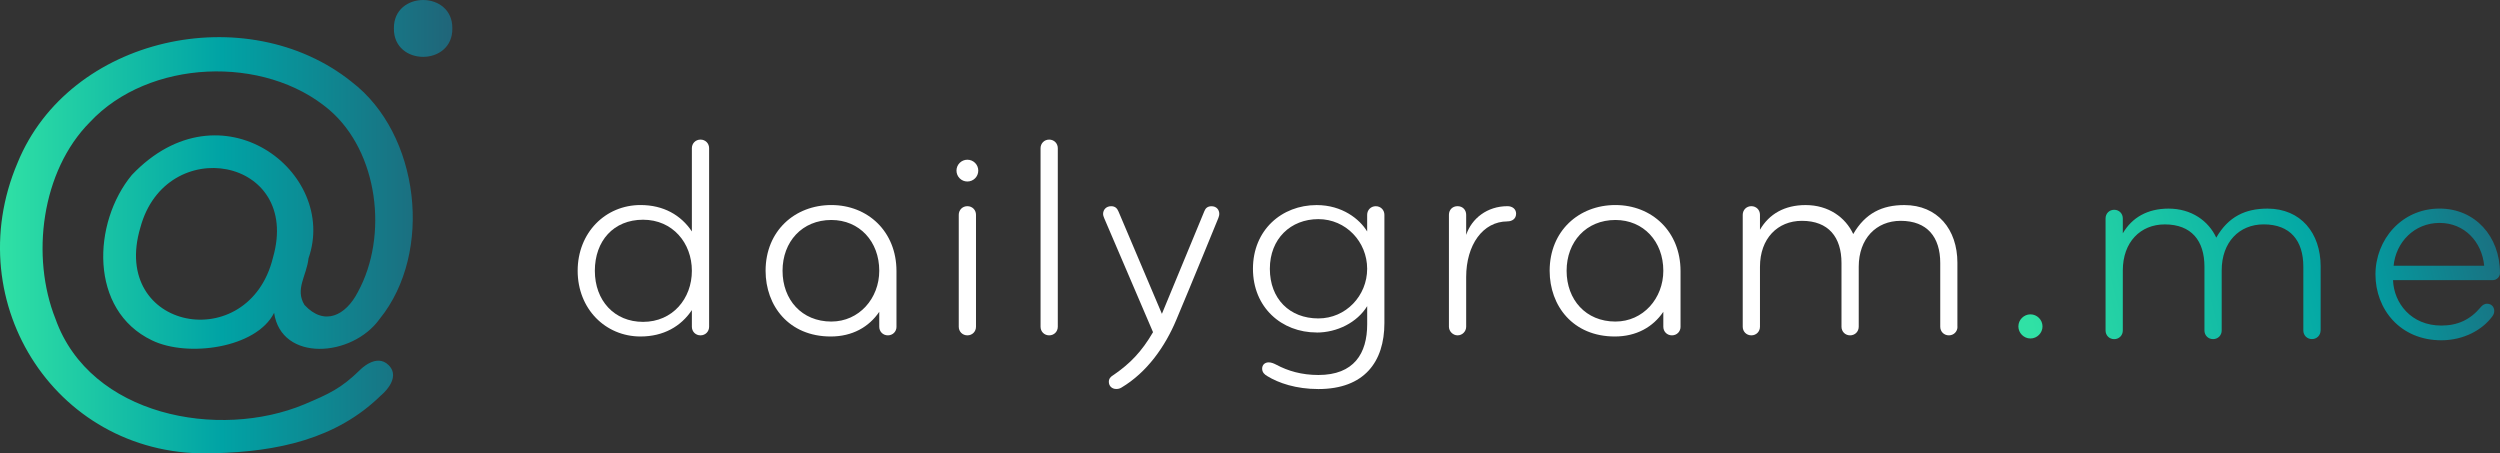
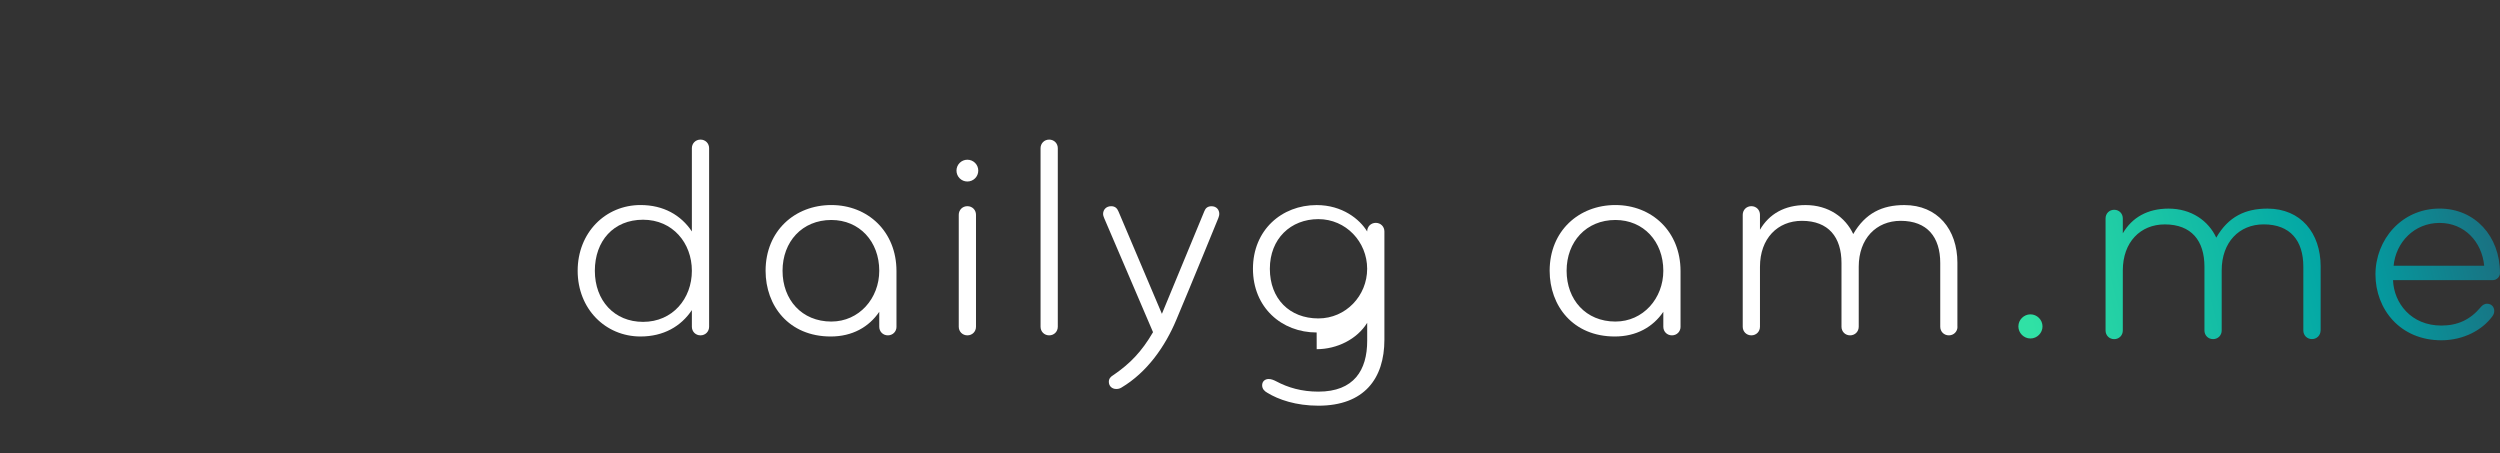
<svg xmlns="http://www.w3.org/2000/svg" id="OBJECTS" width="791.55" height="143.55" viewBox="0 0 791.55 143.55">
  <rect x="0" y="0" width="791.55" height="143.55" fill="#333333" stroke="none" />
  <defs>
    <style>
      .cls-1 {
        fill: url(#Sfumatura_senza_nome_26);
      }

      .cls-2 {
        fill: #fff;
      }

      .cls-3 {
        fill: url(#Sfumatura_senza_nome_2);
      }
    </style>
    <linearGradient id="Sfumatura_senza_nome_26" data-name="Sfumatura senza nome 26" x1="0" y1="71.78" x2="143.22" y2="71.78" gradientUnits="userSpaceOnUse">
      <stop offset="0" stop-color="#30e1a5" />
      <stop offset=".49" stop-color="#00a3a5" />
      <stop offset="1" stop-color="#206579" />
    </linearGradient>
    <linearGradient id="Sfumatura_senza_nome_2" data-name="Sfumatura senza nome 2" x1="644.25" y1="107.12" x2="799.85" y2="67.18" gradientUnits="userSpaceOnUse">
      <stop offset="0" stop-color="#30e1a5" />
      <stop offset=".62" stop-color="#00a3a5" />
      <stop offset="1" stop-color="#206579" />
    </linearGradient>
  </defs>
  <g>
    <path class="cls-2" d="M219.06,98.18c-3.45,5.18-9,8.36-16.26,8.36-11.09,0-19.9-8.72-19.9-20.81s8.81-20.81,19.9-20.81c7.27,0,12.81,3.18,16.26,8.36v-26.35c0-1.54,1.18-2.73,2.73-2.73s2.73,1.18,2.73,2.73v56.52c0,1.54-1.18,2.73-2.73,2.73s-2.73-1.18-2.73-2.73v-5.27ZM203.61,101.91c9.36,0,15.45-7.36,15.45-16.17s-6.09-16.17-15.45-16.17-15.27,6.72-15.27,16.17,6.18,16.17,15.27,16.17Z" />
    <path class="cls-2" d="M283.85,103.45c0,1.54-1.18,2.73-2.73,2.73s-2.73-1.18-2.73-2.73v-4.72c-3.27,4.82-8.54,7.81-15.36,7.81-13.27,0-20.63-9.72-20.63-20.81,0-12.63,9.27-20.81,20.81-20.81s20.63,8.36,20.63,20.9v17.63ZM263.22,69.65c-9.27,0-15.45,6.91-15.45,16.08s6.09,16.08,15.45,16.08c8.81,0,15.17-7.36,15.17-16.08,0-9.27-6.27-16.08-15.17-16.08Z" />
    <path class="cls-2" d="M306.29,50.57c1.91,0,3.45,1.54,3.45,3.45s-1.54,3.45-3.45,3.45-3.45-1.54-3.45-3.45,1.54-3.45,3.45-3.45ZM306.29,106.18c-1.54,0-2.73-1.18-2.73-2.73v-35.44c0-1.54,1.18-2.73,2.73-2.73s2.73,1.18,2.73,2.73v35.44c0,1.54-1.18,2.73-2.73,2.73Z" />
    <path class="cls-2" d="M332.19,106.18c-1.54,0-2.73-1.18-2.73-2.73v-56.52c0-1.54,1.18-2.73,2.73-2.73s2.73,1.18,2.73,2.73v56.52c0,1.54-1.18,2.73-2.73,2.73Z" />
    <path class="cls-2" d="M385.8,68.92s-8.9,21.81-13.36,32.35c-3.54,8.45-9.27,16.63-17.36,21.44-.46.27-.91.45-1.64.45-1.45,0-2.36-1-2.36-2.27,0-1,.54-1.64,1.63-2.27,5-3.45,8.72-7.18,12.36-13.45l-15.45-36.07c-.18-.45-.36-.91-.36-1.36,0-1.36,1-2.45,2.54-2.45,1.27,0,1.91.64,2.36,1.73l13.72,32.35,13.45-32.53c.36-.91,1-1.54,2.27-1.54,1.54,0,2.45,1.09,2.45,2.45,0,.36-.09.73-.27,1.18Z" />
-     <path class="cls-2" d="M416.88,105.27c-11.09,0-20.17-7.91-20.17-20.17s9.09-20.17,20.17-20.17c8.09,0,13.63,4.45,15.99,8.36v-5.27c0-1.54,1.18-2.73,2.73-2.73s2.73,1.18,2.73,2.73v34.26c0,12.27-6.36,20.9-20.9,20.9-7.09,0-12.63-1.91-16.17-4.09-.82-.45-1.64-1.18-1.64-2.36,0-1.27.91-2,2.09-2,.82,0,1.64.36,2.36.73,3.73,2,8.09,3.27,13.36,3.27,11.27,0,15.45-6.82,15.45-16.08v-5.72c-3.18,5.18-9.54,8.36-15.99,8.36ZM417.42,100.82c8.72,0,15.45-7.18,15.45-15.72s-6.72-15.72-15.45-15.72-15.36,6.18-15.36,15.72,6.27,15.72,15.36,15.72Z" />
-     <path class="cls-2" d="M477.3,70.1c-7.81,0-13.08,7.45-13.08,17.63v15.72c0,1.45-1.18,2.73-2.73,2.73-1.45,0-2.73-1.27-2.73-2.73v-35.44c0-1.64,1.18-2.73,2.73-2.73,1.64,0,2.73,1.18,2.73,2.73v6.36c1.73-5.18,6.63-9.09,13.08-9.09,1.54,0,2.73.91,2.73,2.36,0,1.64-1.27,2.45-2.73,2.45Z" />
+     <path class="cls-2" d="M416.88,105.27c-11.09,0-20.17-7.91-20.17-20.17s9.09-20.17,20.17-20.17c8.09,0,13.63,4.45,15.99,8.36c0-1.54,1.18-2.73,2.73-2.73s2.73,1.18,2.73,2.73v34.26c0,12.27-6.36,20.9-20.9,20.9-7.09,0-12.63-1.91-16.17-4.09-.82-.45-1.64-1.18-1.64-2.36,0-1.27.91-2,2.09-2,.82,0,1.64.36,2.36.73,3.73,2,8.09,3.27,13.36,3.27,11.27,0,15.45-6.82,15.45-16.08v-5.72c-3.18,5.18-9.54,8.36-15.99,8.36ZM417.42,100.82c8.72,0,15.45-7.18,15.45-15.72s-6.72-15.72-15.45-15.72-15.36,6.18-15.36,15.72,6.27,15.72,15.36,15.72Z" />
    <path class="cls-2" d="M532.1,103.45c0,1.54-1.18,2.73-2.73,2.73s-2.73-1.18-2.73-2.73v-4.72c-3.27,4.82-8.54,7.81-15.36,7.81-13.27,0-20.63-9.72-20.63-20.81,0-12.63,9.27-20.81,20.81-20.81s20.63,8.36,20.63,20.9v17.63ZM511.47,69.65c-9.27,0-15.45,6.91-15.45,16.08s6.09,16.08,15.45,16.08c8.81,0,15.17-7.36,15.17-16.08,0-9.27-6.27-16.08-15.17-16.08Z" />
    <path class="cls-2" d="M619.78,103.45c0,1.54-1.18,2.73-2.73,2.73s-2.73-1.18-2.73-2.73v-20.17c0-8.18-4.09-13.36-12.54-13.36-7.72,0-13.27,5.63-13.27,14.54v18.99c0,1.54-1.18,2.73-2.73,2.73s-2.73-1.18-2.73-2.73v-20.17c0-8.18-4.09-13.36-12.54-13.36-7.72,0-13.27,5.63-13.27,14.54v18.99c0,1.54-1.18,2.73-2.73,2.73s-2.73-1.18-2.73-2.73v-35.44c0-1.54,1.18-2.73,2.73-2.73s2.73,1.18,2.73,2.73v4.73c2.91-5,7.81-7.81,14.45-7.81,7.27,0,12.63,3.91,15.08,9.18,3.82-6.63,9.18-9.18,16.17-9.18,10.54,0,16.81,7.72,16.81,18.26v20.26Z" />
  </g>
-   <path class="cls-1" d="M111.35,25.92C78.21-.65,21.86,11.45,5.54,51.6c-18.94,44.54,12.83,93.88,62.33,91.9,20-.51,38.59-4.47,52.67-18.23,0,0,6.77-5.39,2.51-9.66-3.9-3.9-9.06,1.52-9.06,1.52-6.02,5.9-9.93,7.63-17.61,10.88-27.02,11.31-67.85,3.74-78.8-27.01-7.89-19.79-4.48-46.86,10.89-62.33,18.58-19.91,55.19-21.43,75.79-3.9,15.5,13.3,18.8,39.88,9.03,57.73-3.79,7.33-10.52,10.89-16.87,4.07-3.11-5,.7-9.28,1.26-14.78,9.54-27.24-27.71-56.08-55.94-26.39-12.46,15.07-13.61,42.82,6.4,52.37,11.26,5.46,33.04,2.47,38.65-8.72h0c2.29,15.63,24.68,14.12,33.4,1.95,17.13-21.08,12.69-58.69-8.85-75.08ZM86.44,81.52c-7.62,31.35-51.71,23.13-41.99-9.5,8.06-29.88,51.1-22.32,41.99,9.5ZM143.22,9c.16,12.01-18.67,11.99-18.5,0-.16-11.99,18.66-12,18.5,0Z" />
  <path class="cls-3" d="M642.88,99.53c2.09,0,3.82,1.73,3.82,3.82s-1.73,3.82-3.82,3.82-3.82-1.73-3.82-3.82,1.73-3.82,3.82-3.82ZM734.74,104.63c0,1.55-1.18,2.73-2.73,2.73s-2.73-1.18-2.73-2.73v-20.21c0-8.19-4.1-13.38-12.56-13.38-7.74,0-13.29,5.64-13.29,14.57v19.03c0,1.55-1.18,2.73-2.73,2.73s-2.73-1.18-2.73-2.73v-20.21c0-8.19-4.1-13.38-12.56-13.38-7.74,0-13.29,5.64-13.29,14.57v19.03c0,1.55-1.18,2.73-2.73,2.73s-2.73-1.18-2.73-2.73v-35.5c0-1.55,1.18-2.73,2.73-2.73s2.73,1.18,2.73,2.73v4.73c2.91-5.01,7.83-7.83,14.48-7.83,7.28,0,12.66,3.91,15.11,9.19,3.82-6.65,9.2-9.19,16.21-9.19,10.56,0,16.84,7.74,16.84,18.3v20.3ZM791.55,86.42c0,1.27-1.09,2.28-2.28,2.28h-31.59c.27,7.28,5.74,14.38,15.3,14.38,5.1,0,9.1-1.82,12.38-5.73.46-.55,1.09-1.18,2.09-1.18,1.46,0,2.28,1.09,2.28,2.28,0,.64-.18,1.09-.55,1.64-3.1,4.28-9.01,7.65-16.21,7.65-13.02,0-20.85-9.83-20.85-20.85s8.29-20.85,20.3-20.85c11.2,0,19.12,8.74,19.12,20.39ZM772.43,70.58c-8.01,0-13.84,6.1-14.57,13.56h28.68c-.73-7.65-6.28-13.56-14.11-13.56Z" />
</svg>